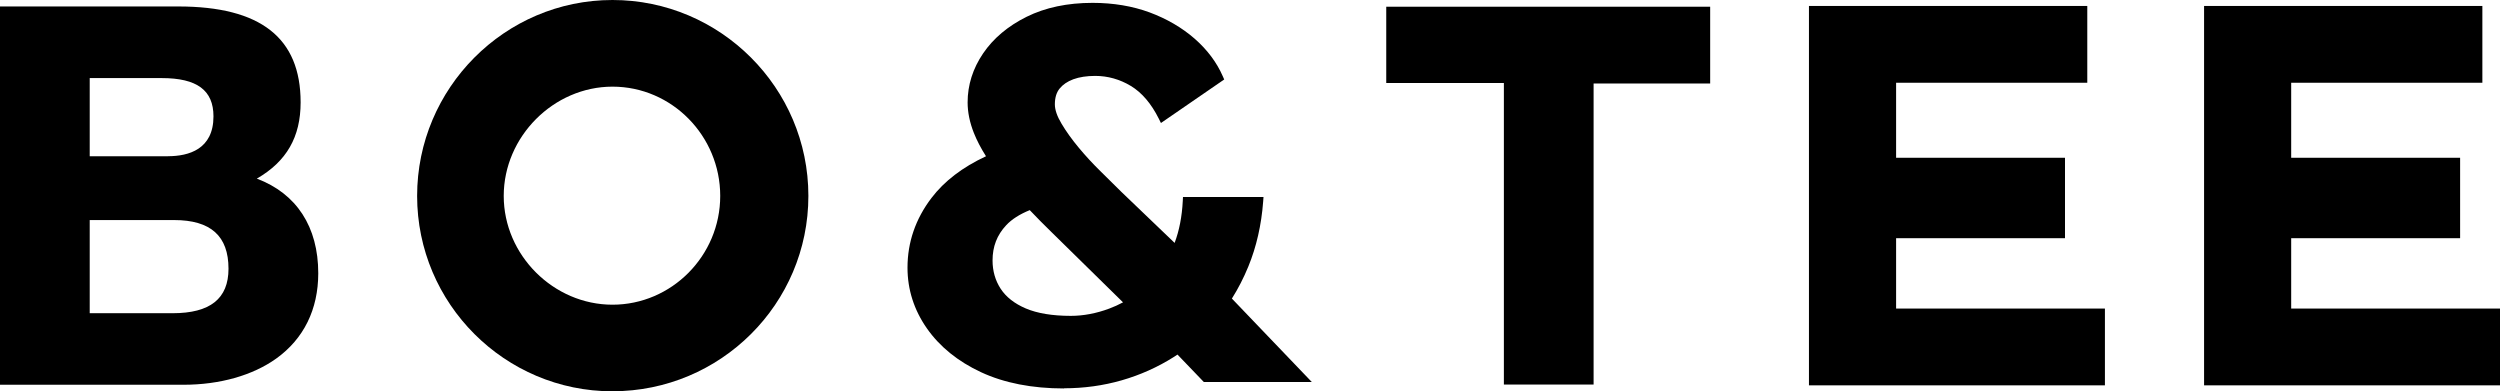
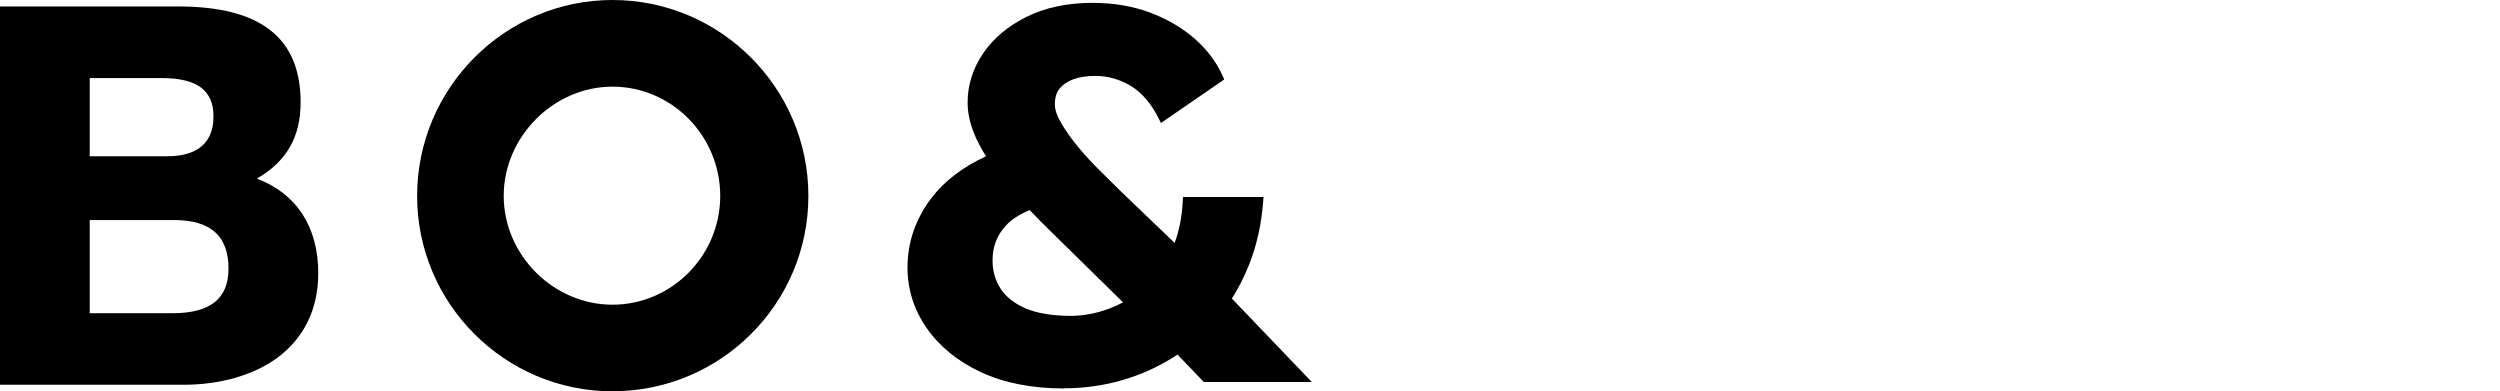
<svg xmlns="http://www.w3.org/2000/svg" id="Layer_1" data-name="Layer 1" viewBox="0 0 595.51 93.21">
  <defs>
    <style>
      .cls-1 {
        fill-rule: evenodd;
        stroke-width: 0px;
      }
    </style>
  </defs>
  <path class="cls-1" d="m253.45,92.53c-7.6,0-14.24-1.3-19.74-3.86-5.53-2.57-9.87-6.09-12.92-10.45-3.07-4.39-4.62-9.25-4.62-14.46,0-6.04,1.92-11.62,5.7-16.59,3.05-4.02,7.43-7.36,13-9.95-1.21-1.9-2.18-3.77-2.89-5.55-.99-2.49-1.49-4.94-1.49-7.28,0-4.14,1.24-8.06,3.69-11.67,2.43-3.58,5.92-6.52,10.38-8.73,4.44-2.2,9.72-3.31,15.69-3.31,4.95,0,9.53.77,13.61,2.28,4.08,1.52,7.67,3.61,10.68,6.23,3.02,2.64,5.29,5.66,6.74,8.99l.33.75-15.07,10.37-.51-1.03c-1.8-3.6-4.04-6.22-6.66-7.8-2.63-1.58-5.49-2.39-8.49-2.39-2.01,0-3.76.27-5.21.8-1.39.51-2.49,1.26-3.27,2.22-.75.92-1.13,2.18-1.13,3.75,0,1.3.53,2.85,1.59,4.61,1.12,1.89,2.51,3.81,4.11,5.73,1.61,1.94,3.37,3.84,5.24,5.67,1.9,1.85,3.54,3.48,4.94,4.88l12.65,12.12c1.1-2.93,1.75-6.28,1.94-9.98l.05-.95h19.18l-.08,1.07c-.42,5.59-1.61,10.8-3.53,15.48-1.11,2.71-2.43,5.28-3.92,7.64l19.04,19.88h-25.72l-6.28-6.54c-.3.2-.6.4-.9.59-3.84,2.43-8.02,4.29-12.41,5.55s-8.98,1.89-13.66,1.89Zm-8.15-42.48c-2.41.98-4.3,2.18-5.62,3.6-2.19,2.34-3.25,5.08-3.25,8.39,0,2.51.65,4.77,1.93,6.74,1.28,1.96,3.29,3.54,5.98,4.69,2.74,1.17,6.35,1.77,10.72,1.77,3,0,6.08-.58,9.16-1.73,1.13-.42,2.23-.92,3.29-1.49l-17.1-16.79c-1.73-1.68-3.45-3.42-5.11-5.17Z" />
-   <path class="cls-1" d="m145.9,93.21c-25.66,0-46.54-20.88-46.54-46.54S120.23,0,145.9,0s46.66,20.93,46.66,46.66-20.93,46.54-46.66,46.54Zm0-72.57c-14.04,0-25.91,11.92-25.91,26.03s11.87,25.91,25.91,25.91,25.66-11.62,25.66-25.91-11.51-26.03-25.66-26.03Z" />
-   <polygon class="cls-1" points="358.23 91.6 358.23 19.77 330.21 19.77 330.21 1.6 407.37 1.6 407.37 19.89 379.6 19.89 379.6 91.6 358.23 91.6" />
+   <path class="cls-1" d="m145.9,93.21c-25.66,0-46.54-20.88-46.54-46.54S120.23,0,145.9,0s46.66,20.93,46.66,46.66-20.93,46.54-46.66,46.54Zm0-72.57c-14.04,0-25.91,11.92-25.91,26.03s11.87,25.91,25.91,25.91,25.66-11.62,25.66-25.91-11.51-26.03-25.66-26.03" />
  <path class="cls-1" d="m0,91.66V1.54h42.47c19.61,0,29.14,7.47,29.14,22.84,0,8.24-3.33,14.07-10.43,18.17,9.46,3.56,14.63,11.48,14.63,22.55,0,8.59-3.46,15.61-10,20.3-5.62,4.03-13.47,6.25-22.1,6.25H0Zm41.11-17.05c8.96,0,13.32-3.47,13.32-10.6,0-7.8-4.24-11.59-12.95-11.59h-20.11v22.19h19.74Zm-1.11-37.4c4.95,0,10.85-1.65,10.85-9.49,0-6.22-3.92-9.12-12.33-9.12h-17.15v18.62h18.63Z" />
-   <polygon class="cls-1" points="525.02 91.79 525.02 1.42 591.31 1.42 591.31 19.71 545.77 19.71 545.77 37.58 586.01 37.58 586.01 56.74 545.77 56.74 545.77 73.5 595.51 73.5 595.51 91.79 525.02 91.79" />
-   <polygon class="cls-1" points="430.9 91.79 430.9 1.42 497.2 1.42 497.2 19.71 451.66 19.71 451.66 37.58 491.89 37.58 491.89 56.74 451.66 56.74 451.66 73.5 501.4 73.5 501.4 91.79 430.9 91.79" />
</svg>